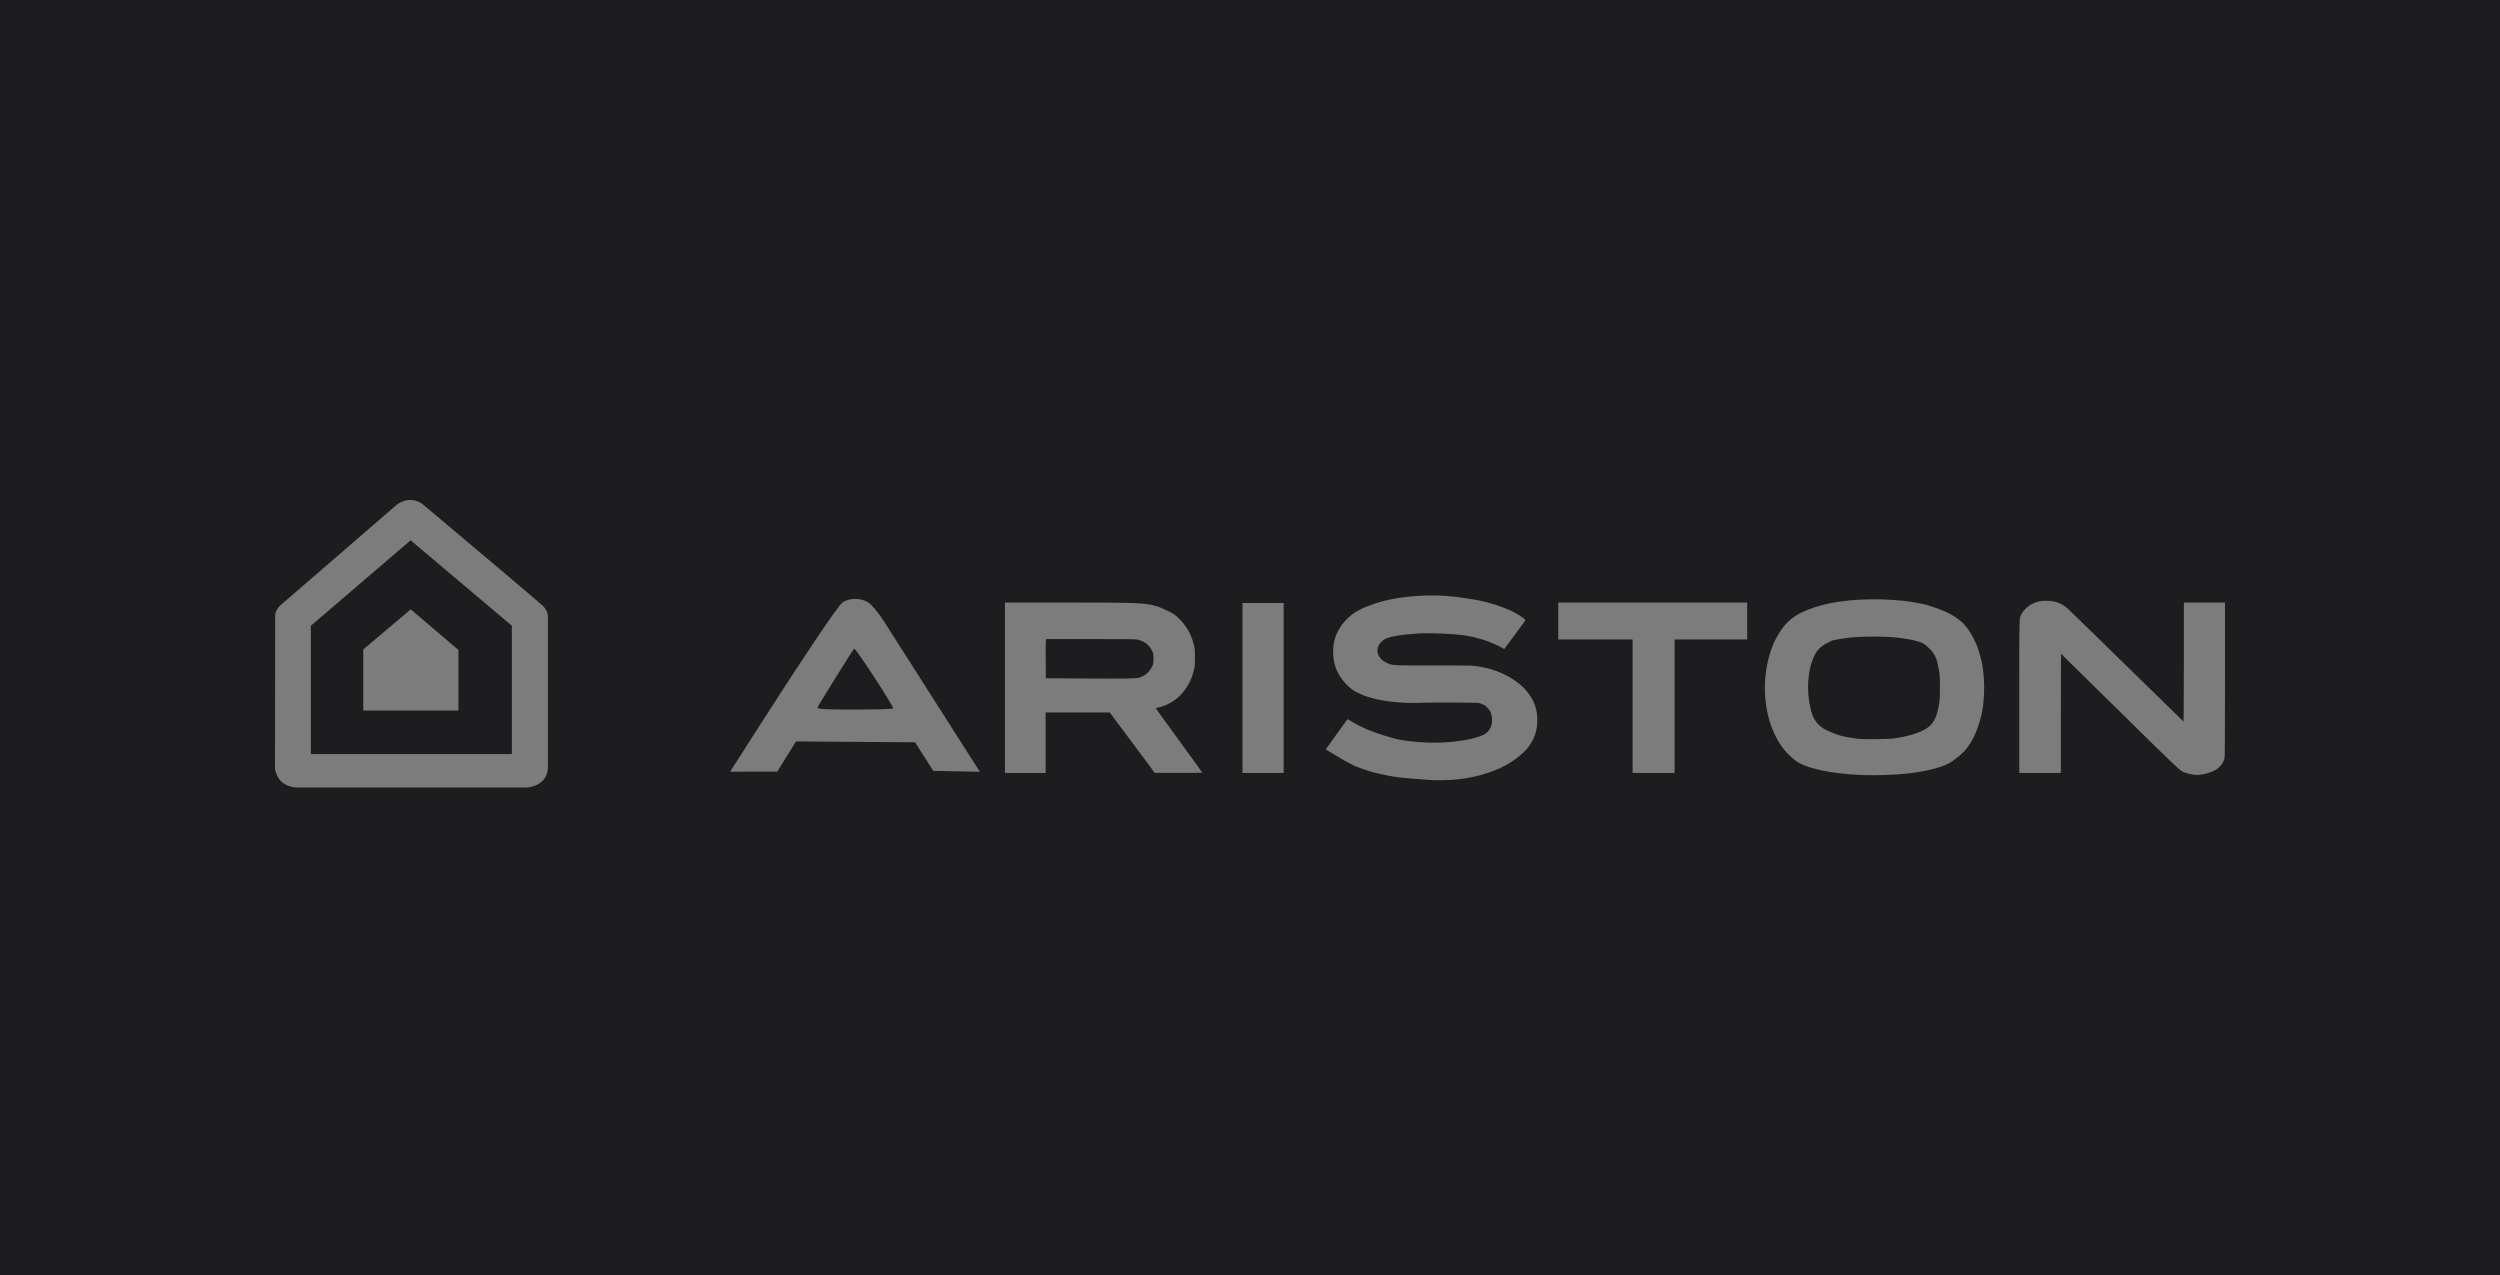
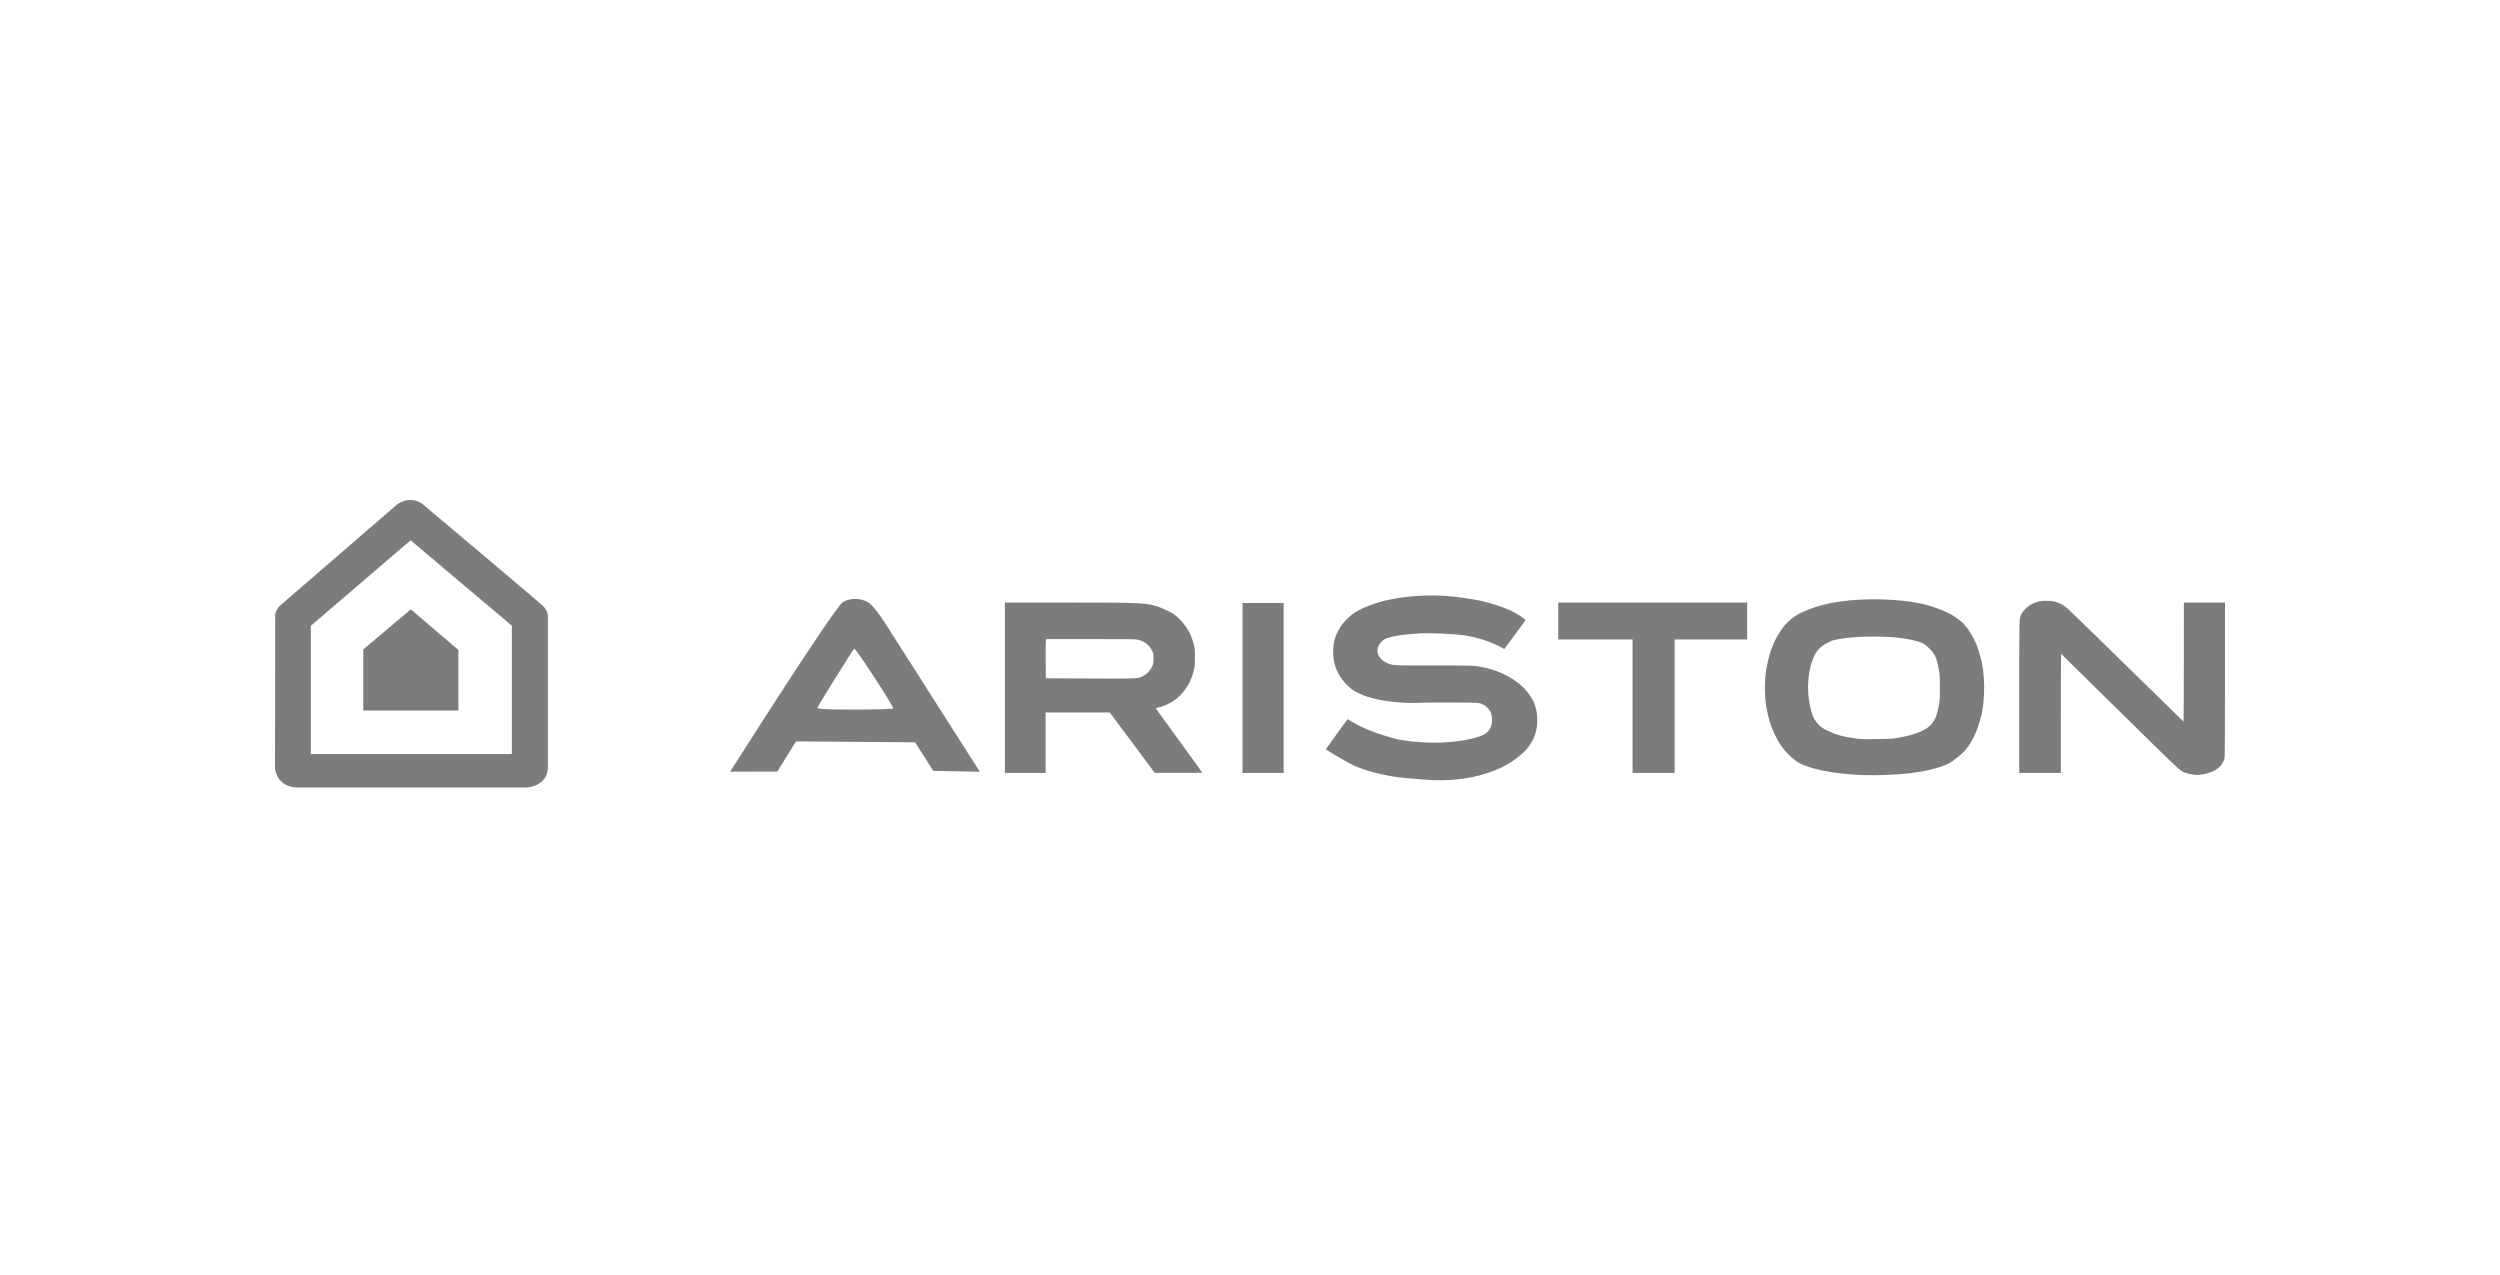
<svg xmlns="http://www.w3.org/2000/svg" width="200" height="102" viewBox="0 0 200 102" fill="none">
-   <rect width="200" height="102" fill="#1D1D1F" />
  <path d="M32.829 40C32.524 39.998 32.165 40.084 31.779 40.346L22.381 48.469C22.381 48.469 22.016 48.842 22.016 49.222L22 61.452C22 61.452 22.08 63 23.883 63H42.13C42.13 63 43.751 62.938 43.832 61.457V49.241C43.832 49.241 43.823 48.839 43.416 48.453C43.009 48.066 33.797 40.321 33.797 40.321C33.797 40.321 33.412 40.003 32.829 40ZM32.85 43.224L40.947 50.055V60.327H24.867V50.064L32.85 43.224ZM114.522 47.637C113.049 47.637 111.574 47.818 110.375 48.165C110.081 48.25 109.584 48.424 109.445 48.489C109.386 48.517 109.324 48.54 109.306 48.54C109.24 48.54 108.637 48.84 108.389 48.997C108.069 49.199 107.575 49.667 107.359 49.973C106.856 50.684 106.653 51.302 106.651 52.132C106.648 53.272 107.062 54.183 107.938 54.965C108.211 55.209 108.32 55.28 108.671 55.441C109.147 55.66 109.155 55.663 109.437 55.753C110.554 56.109 112.216 56.292 113.689 56.222C114.057 56.205 115.234 56.195 116.305 56.2C118.133 56.21 118.264 56.214 118.446 56.276C118.553 56.312 118.646 56.353 118.653 56.368C118.659 56.383 118.686 56.395 118.713 56.395C118.777 56.395 119.154 56.755 119.154 56.816C119.154 56.843 119.168 56.865 119.185 56.865C119.254 56.865 119.367 57.321 119.367 57.597C119.367 58.148 119.113 58.576 118.657 58.796C117.913 59.153 116.26 59.416 114.763 59.416C113.992 59.415 112.87 59.329 112.216 59.219C111.749 59.141 111.562 59.094 110.849 58.876C109.724 58.532 108.986 58.223 108.241 57.784L107.813 57.532L107.748 57.609C107.713 57.652 107.5 57.944 107.275 58.258C107.051 58.572 106.686 59.08 106.464 59.388L106.062 59.948L106.608 60.285C107.118 60.601 107.983 61.094 108.027 61.094C108.037 61.094 108.088 61.122 108.14 61.156C108.34 61.288 109.333 61.649 109.862 61.783C110.219 61.874 110.495 61.937 110.951 62.032C111.511 62.148 112.313 62.247 113.154 62.303C113.446 62.322 113.852 62.353 114.057 62.372C114.261 62.391 114.572 62.41 114.747 62.414C116.544 62.459 118.044 62.221 119.491 61.663C119.744 61.566 120.019 61.451 120.101 61.407C120.184 61.364 120.325 61.291 120.414 61.244C121.139 60.865 121.948 60.211 122.307 59.714C122.77 59.072 122.983 58.418 122.985 57.637C122.988 56.741 122.751 56.069 122.178 55.345C121.44 54.412 120.032 53.639 118.588 53.372C117.834 53.233 117.835 53.233 114.711 53.238C111.403 53.244 111.413 53.244 110.955 53.041C110.317 52.758 110.034 52.175 110.283 51.654C110.379 51.454 110.611 51.216 110.798 51.126C111.251 50.908 112.097 50.764 113.393 50.684C113.955 50.65 114.316 50.65 115.234 50.683C116.886 50.743 117.62 50.853 118.76 51.213C119.154 51.337 119.971 51.693 120.2 51.841L120.334 51.927L120.653 51.501C121.035 50.99 121.574 50.265 121.833 49.911C121.937 49.77 122.022 49.632 122.022 49.605C122.022 49.501 121.26 49.019 120.744 48.797C119.766 48.376 118.624 48.055 117.561 47.904C117.435 47.886 117.231 47.855 117.107 47.835C116.287 47.702 115.405 47.637 114.522 47.637V47.637ZM68.394 47.911C68.054 47.914 67.718 47.998 67.437 48.163C67.052 48.389 63.846 53.203 58.739 61.221L58.413 61.733L60.297 61.73L62.181 61.727L62.931 60.52L63.682 59.313L68.444 59.348L73.205 59.384L73.933 60.525L74.661 61.666L76.524 61.704L78.387 61.741L74.942 56.333C73.047 53.358 71.148 50.381 70.723 49.716C70.276 49.019 69.749 48.38 69.478 48.206C69.165 48.005 68.778 47.907 68.394 47.911V47.911ZM149.997 47.943C149.281 47.944 148.379 47.983 147.907 48.038C147.246 48.116 146.806 48.18 146.527 48.238C146.449 48.255 146.297 48.286 146.19 48.308C145.526 48.445 144.742 48.705 144.164 48.98C143.474 49.309 142.958 49.739 142.537 50.336C142.324 50.638 142.006 51.19 141.91 51.422C141.666 52.016 141.576 52.289 141.449 52.817C140.951 54.89 141.179 57.197 142.053 58.907C142.484 59.75 142.898 60.259 143.624 60.836C144.391 61.445 146.446 61.901 148.881 61.999C150.055 62.047 151.675 61.992 152.721 61.868C154.326 61.678 155.634 61.312 156.181 60.901C156.272 60.832 156.448 60.701 156.57 60.61C157.312 60.061 157.835 59.293 158.227 58.181C158.531 57.316 158.663 56.626 158.719 55.594C158.768 54.704 158.693 53.647 158.528 52.92C158.435 52.51 158.249 51.889 158.131 51.595C157.908 51.038 157.482 50.321 157.215 50.054C157.148 49.987 157.094 49.922 157.094 49.909C157.092 49.851 156.447 49.357 156.156 49.193C155.514 48.83 154.461 48.444 153.677 48.286C152.66 48.08 151.778 47.988 150.456 47.949C150.318 47.945 150.163 47.943 149.997 47.943ZM163.712 48.065C163.221 48.065 163.02 48.109 162.566 48.315C162.281 48.445 161.881 48.815 161.743 49.078C161.524 49.492 161.54 48.983 161.539 55.693V61.833H163.203H164.867L164.87 57.041C164.871 54.405 164.88 52.267 164.889 52.288C164.899 52.309 164.981 52.4 165.073 52.489C165.165 52.579 165.654 53.06 166.16 53.558C166.666 54.056 167.31 54.691 167.593 54.968C167.875 55.245 168.306 55.668 168.55 55.908C168.794 56.148 169.217 56.563 169.49 56.831C169.763 57.099 170.192 57.521 170.444 57.77C170.696 58.019 171.134 58.449 171.416 58.726C171.698 59.004 172.128 59.427 172.372 59.667C173.471 60.749 174.35 61.576 174.501 61.668C174.72 61.801 175.017 61.899 175.363 61.951C175.731 62.007 175.785 62.008 176.114 61.963C176.384 61.927 176.497 61.898 176.849 61.774C177.426 61.572 177.779 61.229 177.961 60.694C177.989 60.614 178 58.8 178 54.392V48.204H176.354H174.708L174.707 52.996C174.705 55.833 174.693 57.767 174.674 57.736C174.634 57.672 174.563 57.602 173.135 56.215C172.491 55.59 171.956 55.066 171.947 55.052C171.937 55.038 171.387 54.502 170.725 53.861C170.063 53.219 169.514 52.683 169.504 52.669C169.472 52.62 166.558 49.783 165.504 48.774C164.985 48.278 164.451 48.066 163.713 48.065H163.712ZM80.393 48.204V55.018V61.833H82.021H83.65V59.416V56.999H86.214H88.779L88.975 57.259C89.083 57.402 89.333 57.738 89.531 58.006C89.729 58.274 89.95 58.568 90.021 58.66C90.093 58.753 90.324 59.062 90.536 59.349C90.748 59.635 91.097 60.104 91.312 60.391C91.527 60.679 91.854 61.12 92.039 61.371L92.375 61.829L94.278 61.831C95.325 61.832 96.181 61.824 96.181 61.813C96.181 61.803 95.987 61.527 95.75 61.2C95.513 60.874 95.071 60.264 94.767 59.845C94.464 59.425 94.192 59.051 94.163 59.013C94.077 58.9 93.052 57.487 92.743 57.055C92.586 56.836 92.464 56.653 92.47 56.649C92.476 56.644 92.601 56.614 92.747 56.581C93.29 56.461 93.931 56.105 94.363 55.684C94.883 55.179 95.297 54.459 95.471 53.76C95.494 53.667 95.532 53.524 95.555 53.441C95.581 53.348 95.597 53.023 95.597 52.602C95.597 52.181 95.581 51.855 95.555 51.762C95.532 51.679 95.494 51.536 95.471 51.444C95.249 50.554 94.686 49.719 93.914 49.135C93.772 49.027 92.871 48.6 92.639 48.53C91.602 48.218 91.297 48.204 85.311 48.204H80.393ZM124.66 48.204V49.681V51.158H127.633H130.607V56.495V61.833H132.288H133.969V56.495V51.158H136.872H139.775V49.681V48.204H132.217H124.66ZM99.402 48.238V55.035V61.833H101.048H102.694V55.035V48.238H101.048H99.402ZM32.863 48.748L29.06 51.958V56.844H36.673V51.994L32.863 48.748ZM149.853 50.925C150.645 50.924 151.441 50.963 152.031 51.04C152.355 51.083 152.654 51.129 152.792 51.158C153.647 51.339 153.873 51.434 154.227 51.762C154.582 52.092 154.747 52.318 154.888 52.669C154.972 52.879 155.061 53.266 155.152 53.827C155.211 54.186 155.211 55.818 155.152 56.176C154.978 57.242 154.782 57.714 154.359 58.093C153.85 58.548 152.785 58.908 151.429 59.084C151.057 59.132 148.976 59.153 148.686 59.111C147.755 58.978 147.466 58.921 147 58.776C146.697 58.682 145.917 58.339 145.873 58.28C145.862 58.266 145.798 58.218 145.73 58.173C145.424 57.973 145.111 57.547 144.979 57.15C144.538 55.822 144.534 54.117 144.97 52.888C145.253 52.089 145.577 51.719 146.279 51.392C146.376 51.346 146.464 51.3 146.474 51.288C146.517 51.236 147.038 51.131 147.695 51.042C148.271 50.964 149.06 50.925 149.853 50.925ZM83.689 51.125L87.271 51.125C90.201 51.125 90.887 51.134 91.037 51.172C91.645 51.325 92.088 51.73 92.253 52.284C92.276 52.362 92.288 52.571 92.281 52.773C92.27 53.102 92.26 53.143 92.135 53.383C91.92 53.795 91.57 54.081 91.111 54.218C90.882 54.286 90.213 54.296 86.964 54.28L83.667 54.263L83.657 52.837C83.651 52.052 83.656 51.346 83.668 51.267L83.689 51.125ZM68.336 51.89C68.474 51.869 71.455 56.434 71.455 56.67C71.455 56.723 70.079 56.765 68.396 56.765C65.973 56.765 65.351 56.73 65.406 56.594C65.499 56.365 68.198 52.028 68.333 51.892C68.334 51.891 68.334 51.891 68.336 51.891V51.89Z" fill="#7C7C7C" />
</svg>